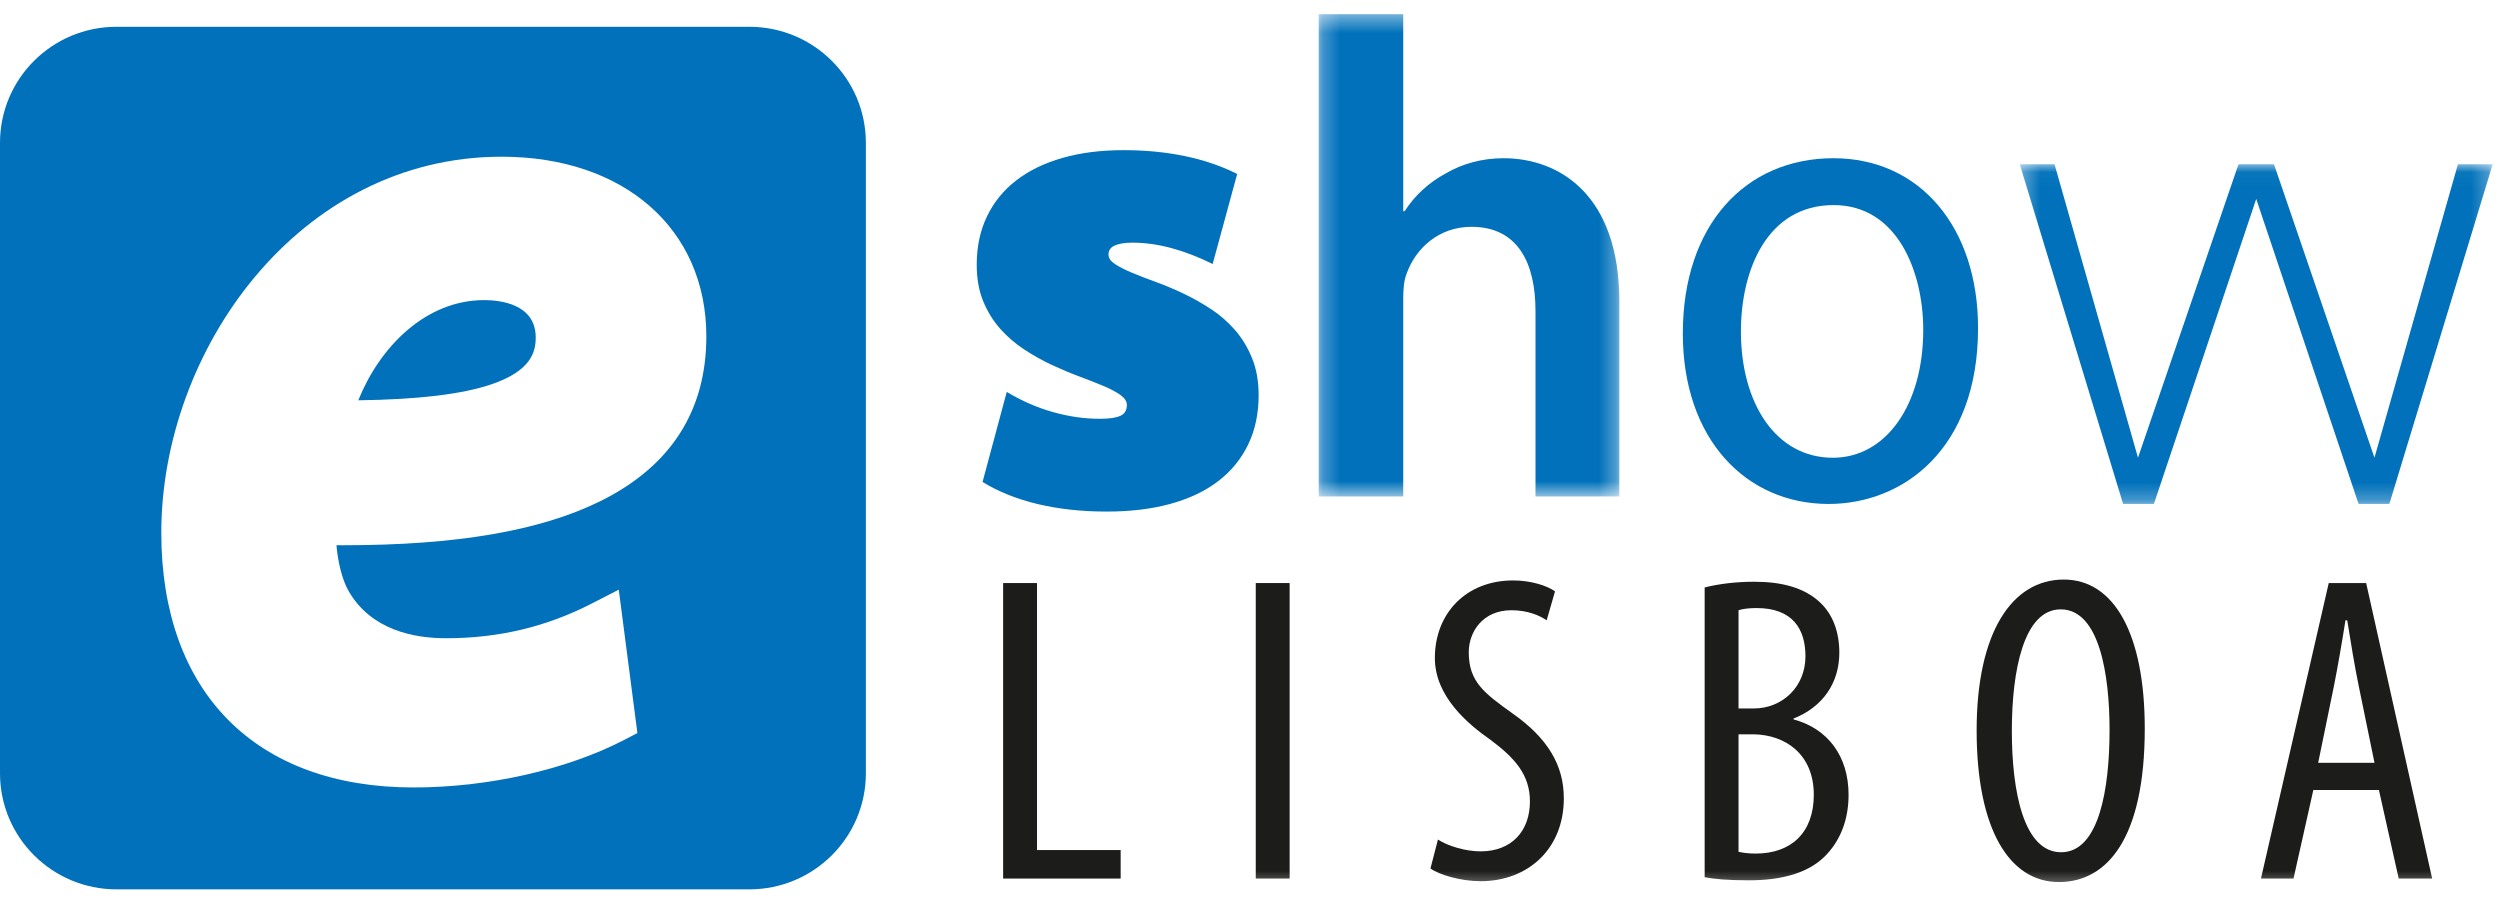
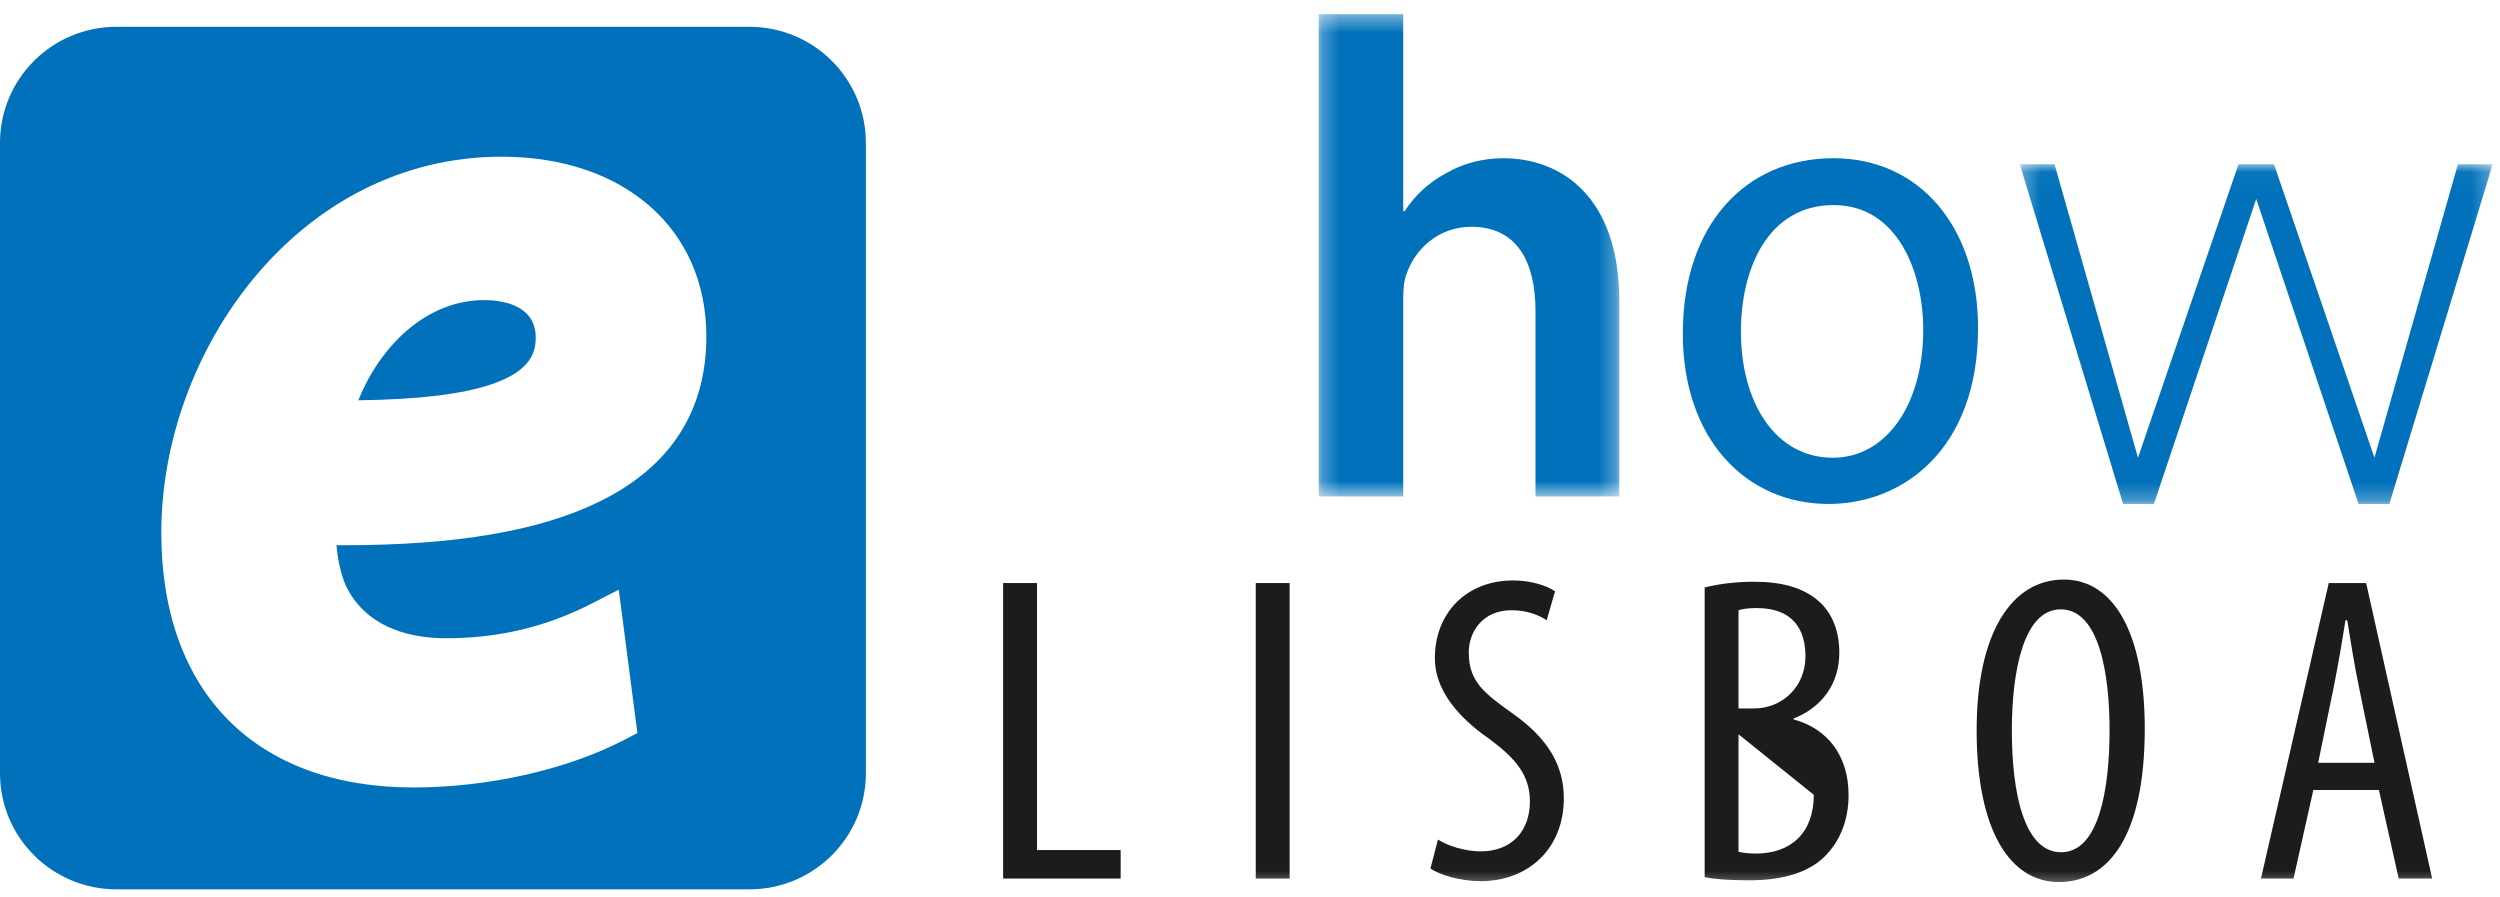
<svg xmlns="http://www.w3.org/2000/svg" xmlns:xlink="http://www.w3.org/1999/xlink" width="145px" height="52px" viewBox="0 0 145 52">
  <title>eshow-lisboa</title>
  <desc>Created with Sketch.</desc>
  <defs>
    <polygon id="path-1" points="0.255 0.418 17.694 0.418 17.694 28.388 0.255 28.388" />
    <polygon id="path-3" points="0.317 0.041 27.747 0.041 27.747 19.742 0.317 19.742" />
    <polygon id="path-5" points="0 51.582 144.576 51.582 144.576 0.826 0 0.826" />
  </defs>
  <g id="eshow-lisboa" stroke="none" stroke-width="1" fill="none" fill-rule="evenodd">
    <g id="Group-23">
      <path d="M28.085,17.406 C24.677,17.406 22.016,20.134 20.782,23.218 C24.29,23.17 26.828,22.863 28.524,22.282 C30.782,21.51 31.072,20.431 31.072,19.576 C31.072,17.619 28.984,17.406 28.085,17.406" id="Fill-1" fill="#0071BA" />
      <path d="M34.784,29.085 C31.307,30.793 26.45,31.624 19.937,31.624 C19.797,31.624 19.656,31.624 19.515,31.623 C19.59,32.522 19.822,33.598 20.226,34.292 C21.528,36.546 24.012,37.018 25.867,37.018 C28.911,37.018 31.671,36.362 34.305,35.013 L35.888,34.201 L36.969,42.517 L36.194,42.919 C32.871,44.643 28.307,45.673 23.985,45.673 C14.823,45.673 9.355,40.148 9.355,30.896 C9.355,20.365 17.287,9.089 29.095,9.089 C36.196,9.089 40.968,13.277 40.968,19.51 C40.968,23.846 38.887,27.068 34.784,29.085 M43.464,1.554 L6.755,1.554 C3.024,1.554 8.28571429e-05,4.567 8.28571429e-05,8.284 L8.28571429e-05,44.852 C8.28571429e-05,48.568 3.024,51.582 6.755,51.582 L43.464,51.582 C47.195,51.582 50.22,48.568 50.22,44.852 L50.22,8.284 C50.22,4.567 47.195,1.554 43.464,1.554" id="Fill-3" fill="#0071BA" />
-       <path d="M58.391,22.731 C59.256,23.25 60.148,23.641 61.067,23.899 C61.984,24.159 62.894,24.29 63.794,24.29 C64.079,24.29 64.318,24.274 64.514,24.245 C64.71,24.215 64.869,24.171 64.994,24.112 C65.118,24.054 65.21,23.97 65.269,23.865 C65.328,23.758 65.358,23.634 65.358,23.492 C65.358,23.28 65.234,23.085 64.985,22.909 C64.736,22.731 64.408,22.557 63.999,22.385 C63.59,22.215 63.125,22.031 62.604,21.837 C62.082,21.643 61.549,21.418 61.004,21.165 C60.459,20.91 59.926,20.613 59.405,20.271 C58.883,19.928 58.418,19.526 58.009,19.067 C57.601,18.606 57.271,18.072 57.023,17.464 C56.774,16.856 56.65,16.151 56.65,15.349 C56.65,14.31 56.848,13.377 57.245,12.551 C57.642,11.725 58.207,11.028 58.942,10.463 C59.677,9.895 60.569,9.462 61.618,9.161 C62.666,8.86 63.847,8.709 65.163,8.709 C66.43,8.709 67.618,8.824 68.726,9.054 C69.834,9.285 70.844,9.63 71.756,10.09 L70.334,15.313 C69.528,14.911 68.734,14.604 67.953,14.392 C67.172,14.18 66.413,14.074 65.678,14.074 C65.452,14.074 65.254,14.089 65.083,14.117 C64.91,14.148 64.765,14.188 64.648,14.242 C64.528,14.295 64.44,14.366 64.381,14.455 C64.321,14.543 64.292,14.647 64.292,14.765 C64.292,14.965 64.416,15.148 64.664,15.313 C64.914,15.479 65.243,15.647 65.651,15.818 C66.061,15.989 66.525,16.169 67.047,16.358 C67.568,16.547 68.101,16.77 68.646,17.03 C69.191,17.29 69.724,17.591 70.246,17.933 C70.767,18.276 71.232,18.683 71.641,19.155 C72.049,19.627 72.378,20.173 72.627,20.792 C72.876,21.411 73.001,22.124 73.001,22.925 C73.001,23.988 72.799,24.938 72.396,25.776 C71.993,26.615 71.416,27.322 70.663,27.901 C69.91,28.479 68.99,28.918 67.9,29.22 C66.81,29.521 65.572,29.671 64.185,29.671 C62.74,29.671 61.41,29.526 60.196,29.238 C58.98,28.948 57.912,28.521 56.988,27.954 L58.391,22.731 Z" id="Fill-5" fill="#0071BA" />
      <g id="Group-9" transform="translate(76.229, 0.407)">
        <mask id="mask-2" fill="white">
          <use xlink:href="#path-1" />
        </mask>
        <g id="Clip-8" />
        <path d="M0.255,0.418 L5.158,0.418 L5.158,11.842 L5.238,11.842 C5.83,10.936 6.621,10.188 7.65,9.637 C8.598,9.085 9.745,8.77 10.971,8.77 C14.254,8.77 17.694,10.936 17.694,17.081 L17.694,28.388 L12.83,28.388 L12.83,17.633 C12.83,14.837 11.802,12.748 9.112,12.748 C7.214,12.748 5.87,14.01 5.355,15.467 C5.198,15.86 5.158,16.373 5.158,16.924 L5.158,28.388 L0.255,28.388 L0.255,0.418 Z" id="Fill-7" fill="#0071BA" mask="url(#mask-2)" />
      </g>
      <path d="M100.973,19.223 C100.973,23.397 103,26.549 106.305,26.549 C109.389,26.549 111.548,23.485 111.548,19.134 C111.548,15.759 110.05,11.895 106.349,11.895 C102.515,11.895 100.973,15.626 100.973,19.223 M114.727,19.026 C114.727,26.077 110.359,29.229 106.061,29.229 C101.278,29.229 97.604,25.486 97.604,19.341 C97.604,13.038 101.243,9.177 106.339,9.177 C111.364,9.177 114.727,13.195 114.727,19.026" id="Fill-10" fill="#0071BA" />
      <g id="Group-14" transform="translate(116.829, 9.486)">
        <mask id="mask-4" fill="white">
          <use xlink:href="#path-3" />
        </mask>
        <g id="Clip-13" />
        <polygon id="Fill-12" fill="#0071BA" mask="url(#mask-4)" points="25.731 0.041 20.889 17.062 15.062 0.041 13.003 0.041 7.174 17.062 2.334 0.041 0.317 0.041 6.311 19.742 8.097 19.742 14.032 2.051 19.968 19.742 21.754 19.742 27.747 0.041" />
      </g>
      <polygon id="Fill-15" fill="#1C1C1A" points="58.182 33.817 60.147 33.817 60.147 49.303 64.998 49.303 64.998 50.956 58.182 50.956" />
      <mask id="mask-6" fill="white">
        <use xlink:href="#path-5" />
      </mask>
      <g id="Clip-18" />
      <polygon id="Fill-17" fill="#1C1C1A" mask="url(#mask-6)" points="72.834 50.956 74.799 50.956 74.799 33.817 72.834 33.817" />
      <path d="M83.401,48.693 C83.988,49.075 85.009,49.379 85.877,49.379 C87.664,49.379 88.736,48.21 88.736,46.481 C88.736,44.904 87.817,43.938 86.464,42.921 C85.111,41.98 83.222,40.378 83.222,38.166 C83.222,35.572 85.035,33.665 87.766,33.665 C88.838,33.665 89.782,33.995 90.191,34.3 L89.706,35.979 C89.272,35.674 88.558,35.394 87.664,35.394 C85.979,35.394 85.188,36.666 85.188,37.835 C85.188,39.538 86.081,40.2 87.715,41.37 C89.782,42.819 90.702,44.396 90.702,46.302 C90.702,49.252 88.608,51.109 85.877,51.109 C84.703,51.109 83.453,50.727 82.967,50.371 L83.401,48.693 Z" id="Fill-19" fill="#1C1C1A" mask="url(#mask-6)" />
-       <path d="M100.835,49.405 C101.065,49.456 101.397,49.507 101.83,49.507 C103.873,49.507 105.2,48.311 105.2,46.099 C105.2,43.735 103.541,42.615 101.704,42.59 L100.835,42.59 L100.835,49.405 Z M100.835,41.09 L101.729,41.09 C103.338,41.09 104.716,39.869 104.716,38.064 C104.716,36.488 103.975,35.267 101.882,35.267 C101.422,35.267 101.065,35.318 100.835,35.393 L100.835,41.09 Z M98.87,34.072 C99.686,33.868 100.656,33.741 101.754,33.741 C103.311,33.741 104.638,34.072 105.557,34.936 C106.298,35.623 106.681,36.64 106.681,37.86 C106.681,39.615 105.711,41.013 104.026,41.674 L104.026,41.725 C106.017,42.26 107.217,43.861 107.217,46.099 C107.217,47.523 106.757,48.667 105.992,49.507 C105.022,50.599 103.413,51.058 101.448,51.058 C100.172,51.058 99.405,50.982 98.87,50.879 L98.87,34.072 Z" id="Fill-20" fill="#1C1C1A" mask="url(#mask-6)" />
+       <path d="M100.835,49.405 C101.065,49.456 101.397,49.507 101.83,49.507 C103.873,49.507 105.2,48.311 105.2,46.099 L100.835,42.59 L100.835,49.405 Z M100.835,41.09 L101.729,41.09 C103.338,41.09 104.716,39.869 104.716,38.064 C104.716,36.488 103.975,35.267 101.882,35.267 C101.422,35.267 101.065,35.318 100.835,35.393 L100.835,41.09 Z M98.87,34.072 C99.686,33.868 100.656,33.741 101.754,33.741 C103.311,33.741 104.638,34.072 105.557,34.936 C106.298,35.623 106.681,36.64 106.681,37.86 C106.681,39.615 105.711,41.013 104.026,41.674 L104.026,41.725 C106.017,42.26 107.217,43.861 107.217,46.099 C107.217,47.523 106.757,48.667 105.992,49.507 C105.022,50.599 103.413,51.058 101.448,51.058 C100.172,51.058 99.405,50.982 98.87,50.879 L98.87,34.072 Z" id="Fill-20" fill="#1C1C1A" mask="url(#mask-6)" />
      <path d="M116.687,42.387 C116.687,45.921 117.376,49.43 119.545,49.43 C121.767,49.43 122.354,45.693 122.354,42.336 C122.354,39.132 121.767,35.343 119.52,35.343 C117.376,35.343 116.687,38.903 116.687,42.387 M124.396,42.26 C124.396,48.693 122.175,51.159 119.418,51.159 C116.56,51.159 114.645,48.133 114.645,42.361 C114.645,36.691 116.687,33.614 119.699,33.614 C122.635,33.614 124.396,36.792 124.396,42.26" id="Fill-21" fill="#1C1C1A" mask="url(#mask-6)" />
      <path d="M137.721,44.243 L136.828,39.894 C136.573,38.674 136.343,37.25 136.139,35.978 L136.037,35.978 C135.833,37.276 135.577,38.751 135.347,39.894 L134.454,44.243 L137.721,44.243 Z M134.173,45.82 L133.024,50.956 L131.136,50.956 L135.067,33.817 L137.237,33.817 L141.065,50.956 L139.125,50.956 L137.977,45.82 L134.173,45.82 Z" id="Fill-22" fill="#1C1C1A" mask="url(#mask-6)" />
    </g>
  </g>
</svg>